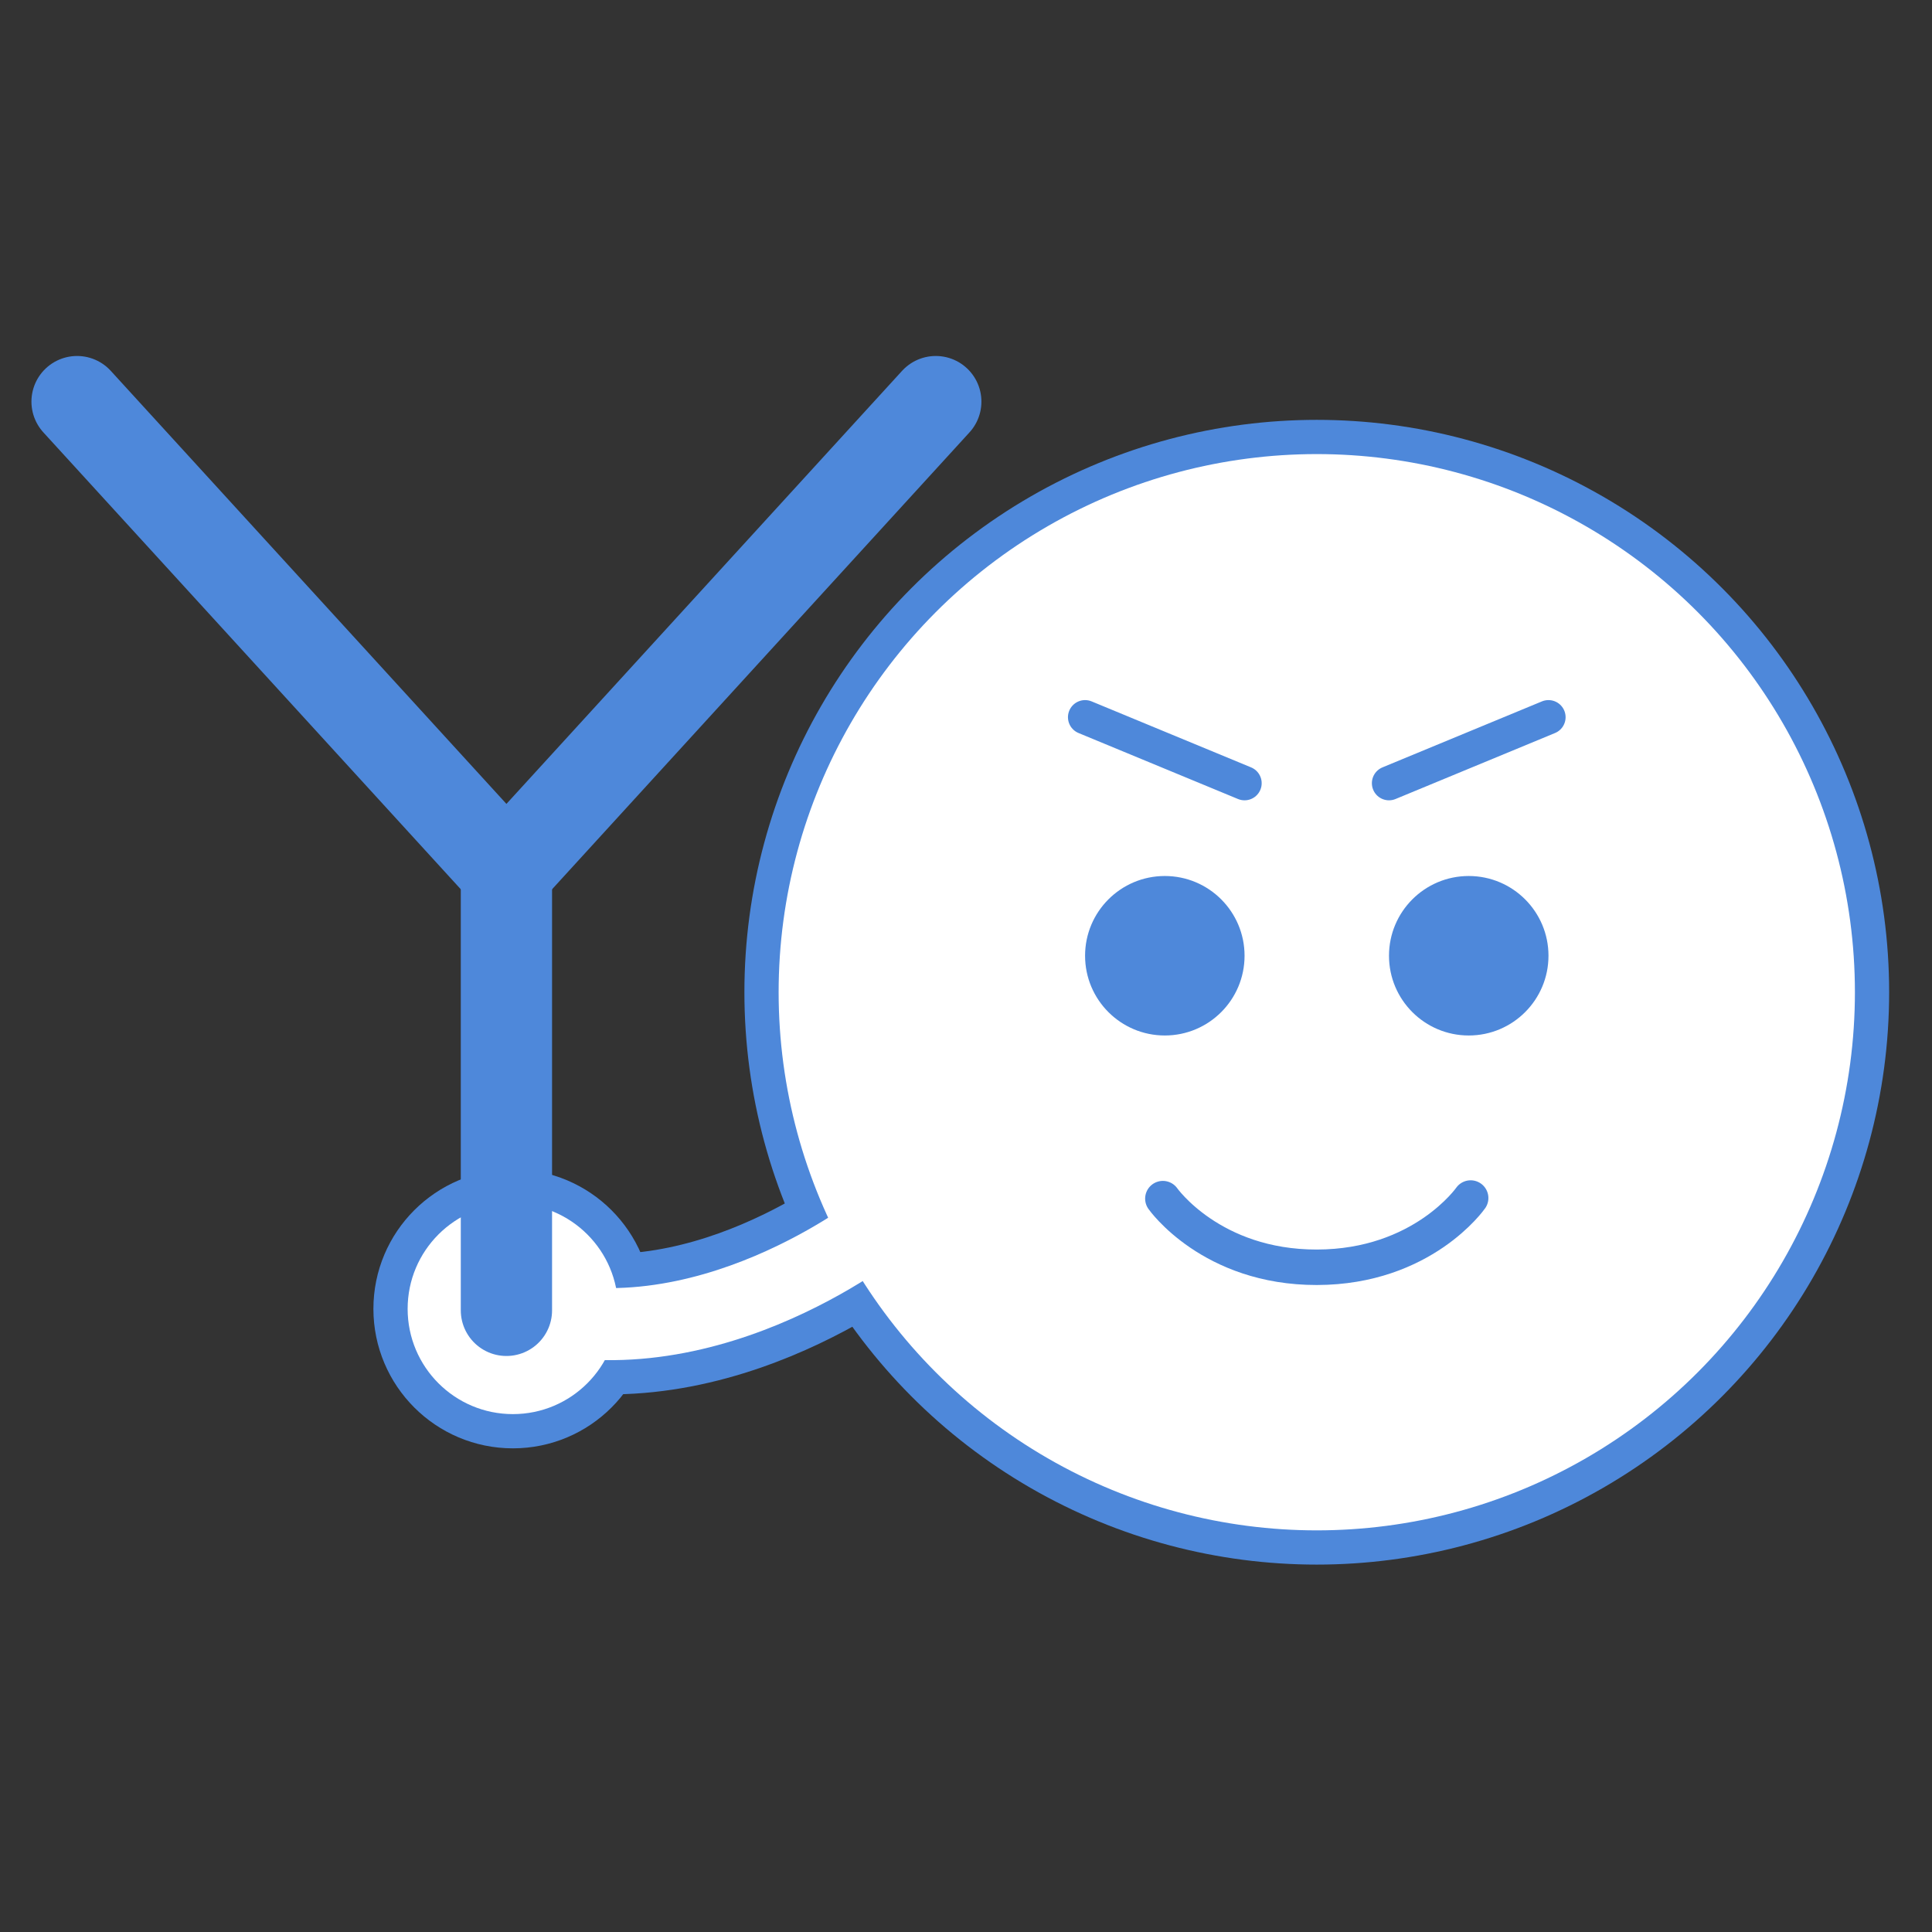
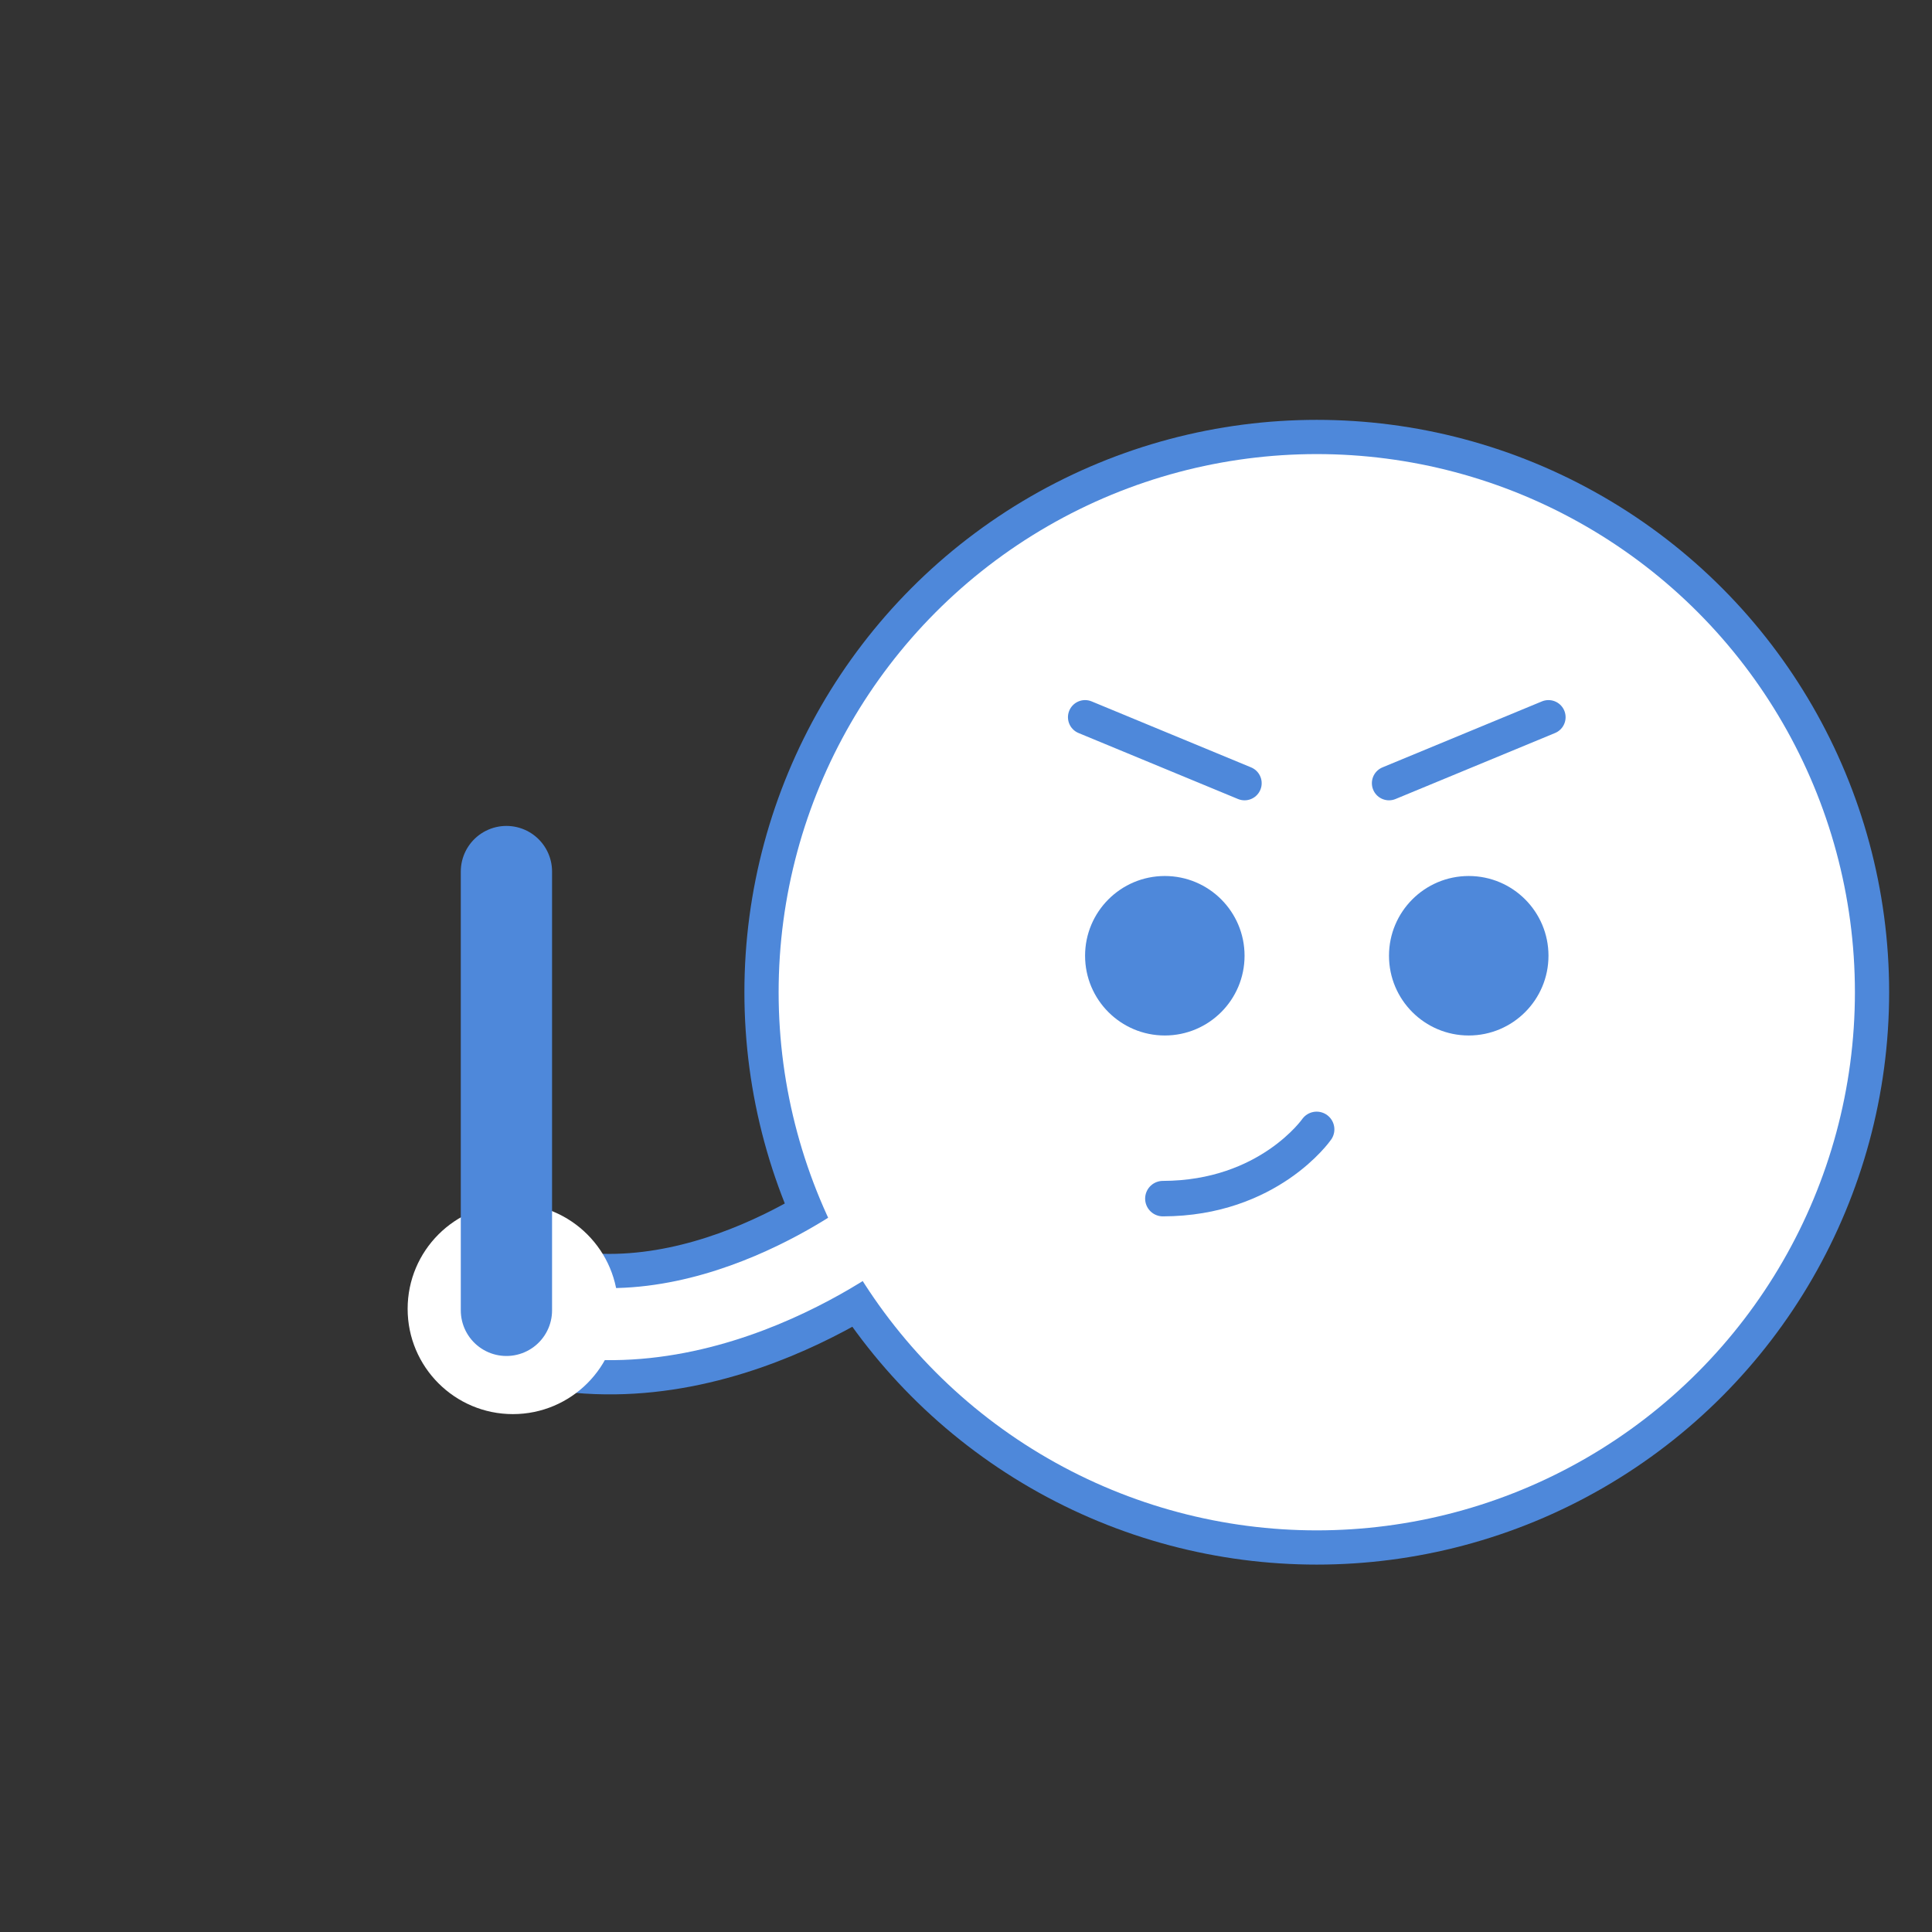
<svg xmlns="http://www.w3.org/2000/svg" version="1.1" x="0px" y="0px" width="120px" height="120px" viewBox="-1.952 -22.11 120 120" xml:space="preserve">
  <rect x="-1.952" y="-22.11" width="120" height="120" fill="#333333" stroke="none" />
  <defs> </defs>
  <g>
    <g>
      <circle fill="none" stroke="#4E88DA" stroke-width="4.252" cx="79.835" cy="39.519" r="33.425" />
      <g>
-         <circle fill="none" stroke="#4E88DA" stroke-width="4.252" cx="29.905" cy="59.185" r="6.538" />
        <g>
          <g>
            <path fill="none" stroke="#4E88DA" stroke-width="4.252" d="M54.368,55.562c-0.501,0.408-12.472,9.953-25.164,5.738 l1.404-4.234c10.354,3.439,20.849-4.885,20.952-4.969L54.368,55.562z" />
          </g>
        </g>
      </g>
      <g>
        <path fill="none" stroke="#4E88DA" stroke-width="4.252" d="M70.276,52.339c0,0,2.996,4.273,9.566,4.264 c6.572-0.012,9.551-4.301,9.551-4.301" />
        <g>
          <g>
            <circle fill="none" stroke="#4E88DA" stroke-width="4.252" cx="70.397" cy="37.253" r="4.953" />
            <line fill="none" stroke="#4E88DA" stroke-width="4.252" x1="65.444" y1="22.437" x2="75.35" y2="26.536" />
          </g>
          <g>
            <circle fill="none" stroke="#4E88DA" stroke-width="4.252" cx="89.274" cy="37.253" r="4.953" />
            <line fill="none" stroke="#4E88DA" stroke-width="4.252" x1="94.227" y1="22.437" x2="84.321" y2="26.536" />
          </g>
        </g>
      </g>
    </g>
    <g>
      <circle fill="#FFFFFF" cx="79.835" cy="39.519" r="33.425" />
      <g>
        <circle fill-rule="evenodd" clip-rule="evenodd" fill="#FFFFFF" cx="29.905" cy="59.185" r="6.538" />
        <g>
          <g>
            <path fill="#FFFFFF" d="M54.368,55.562c-0.501,0.408-12.472,9.953-25.164,5.738l1.404-4.234 c10.354,3.439,20.849-4.885,20.952-4.969L54.368,55.562z" />
          </g>
        </g>
      </g>
      <g>
-         <path fill="none" stroke="#4E88DA" stroke-width="2.203" stroke-linecap="round" stroke-linejoin="round" stroke-miterlimit="10" d=" M70.276,52.339c0,0,2.996,4.273,9.566,4.264c6.572-0.012,9.551-4.301,9.551-4.301" />
+         <path fill="none" stroke="#4E88DA" stroke-width="2.203" stroke-linecap="round" stroke-linejoin="round" stroke-miterlimit="10" d=" M70.276,52.339c6.572-0.012,9.551-4.301,9.551-4.301" />
        <g>
          <g>
            <circle fill="#4E88DA" cx="70.397" cy="37.253" r="4.953" />
            <line fill="none" stroke="#4E88DA" stroke-width="2.126" stroke-linecap="round" stroke-linejoin="round" stroke-miterlimit="10" x1="65.444" y1="22.437" x2="75.35" y2="26.536" />
          </g>
          <g>
            <circle fill="#4E88DA" cx="89.274" cy="37.253" r="4.953" />
            <line fill="none" stroke="#4E88DA" stroke-width="2.126" stroke-linecap="round" stroke-linejoin="round" stroke-miterlimit="10" x1="94.227" y1="22.437" x2="84.321" y2="26.536" />
          </g>
        </g>
      </g>
    </g>
  </g>
-   <polyline fill="none" stroke="#4E88DA" stroke-width="5.669" stroke-linecap="round" stroke-linejoin="round" stroke-miterlimit="10" points=" 56.171,2.835 29.503,32.024 2.835,2.835 " />
  <line fill="none" stroke="#4E88DA" stroke-width="5.669" stroke-linecap="round" stroke-linejoin="round" stroke-miterlimit="10" x1="29.503" y1="32.024" x2="29.503" y2="59.278" />
</svg>